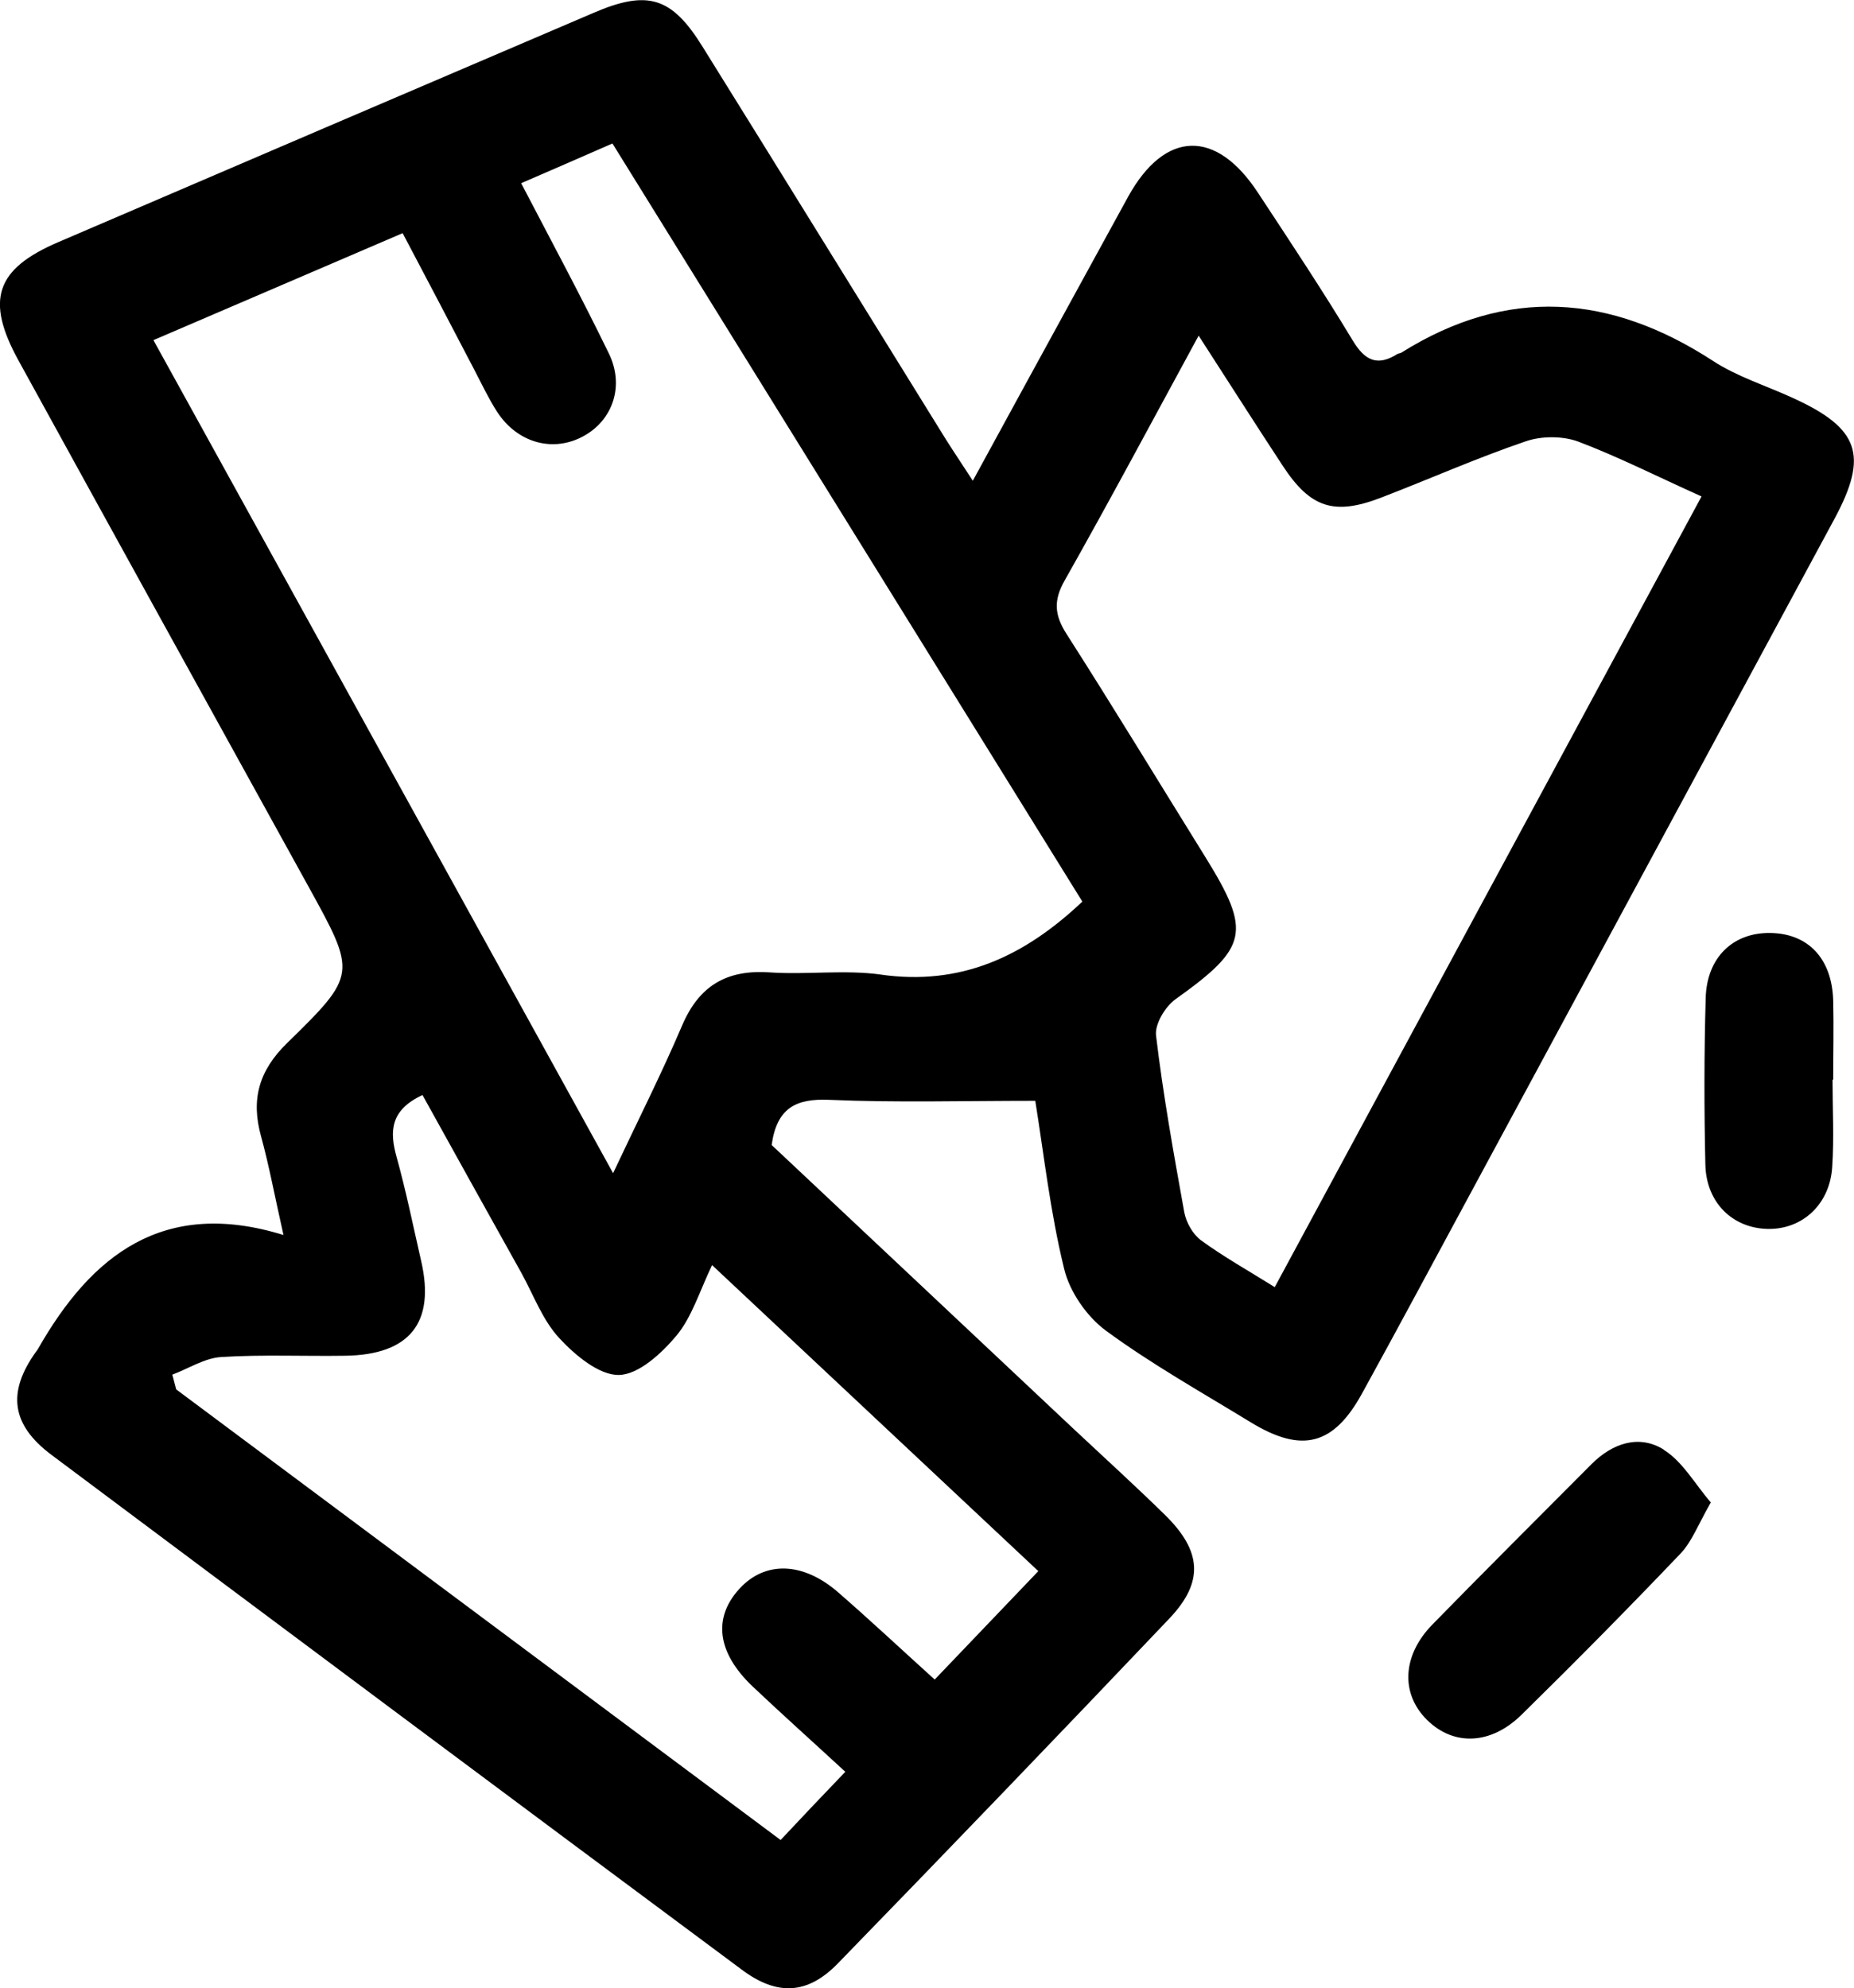
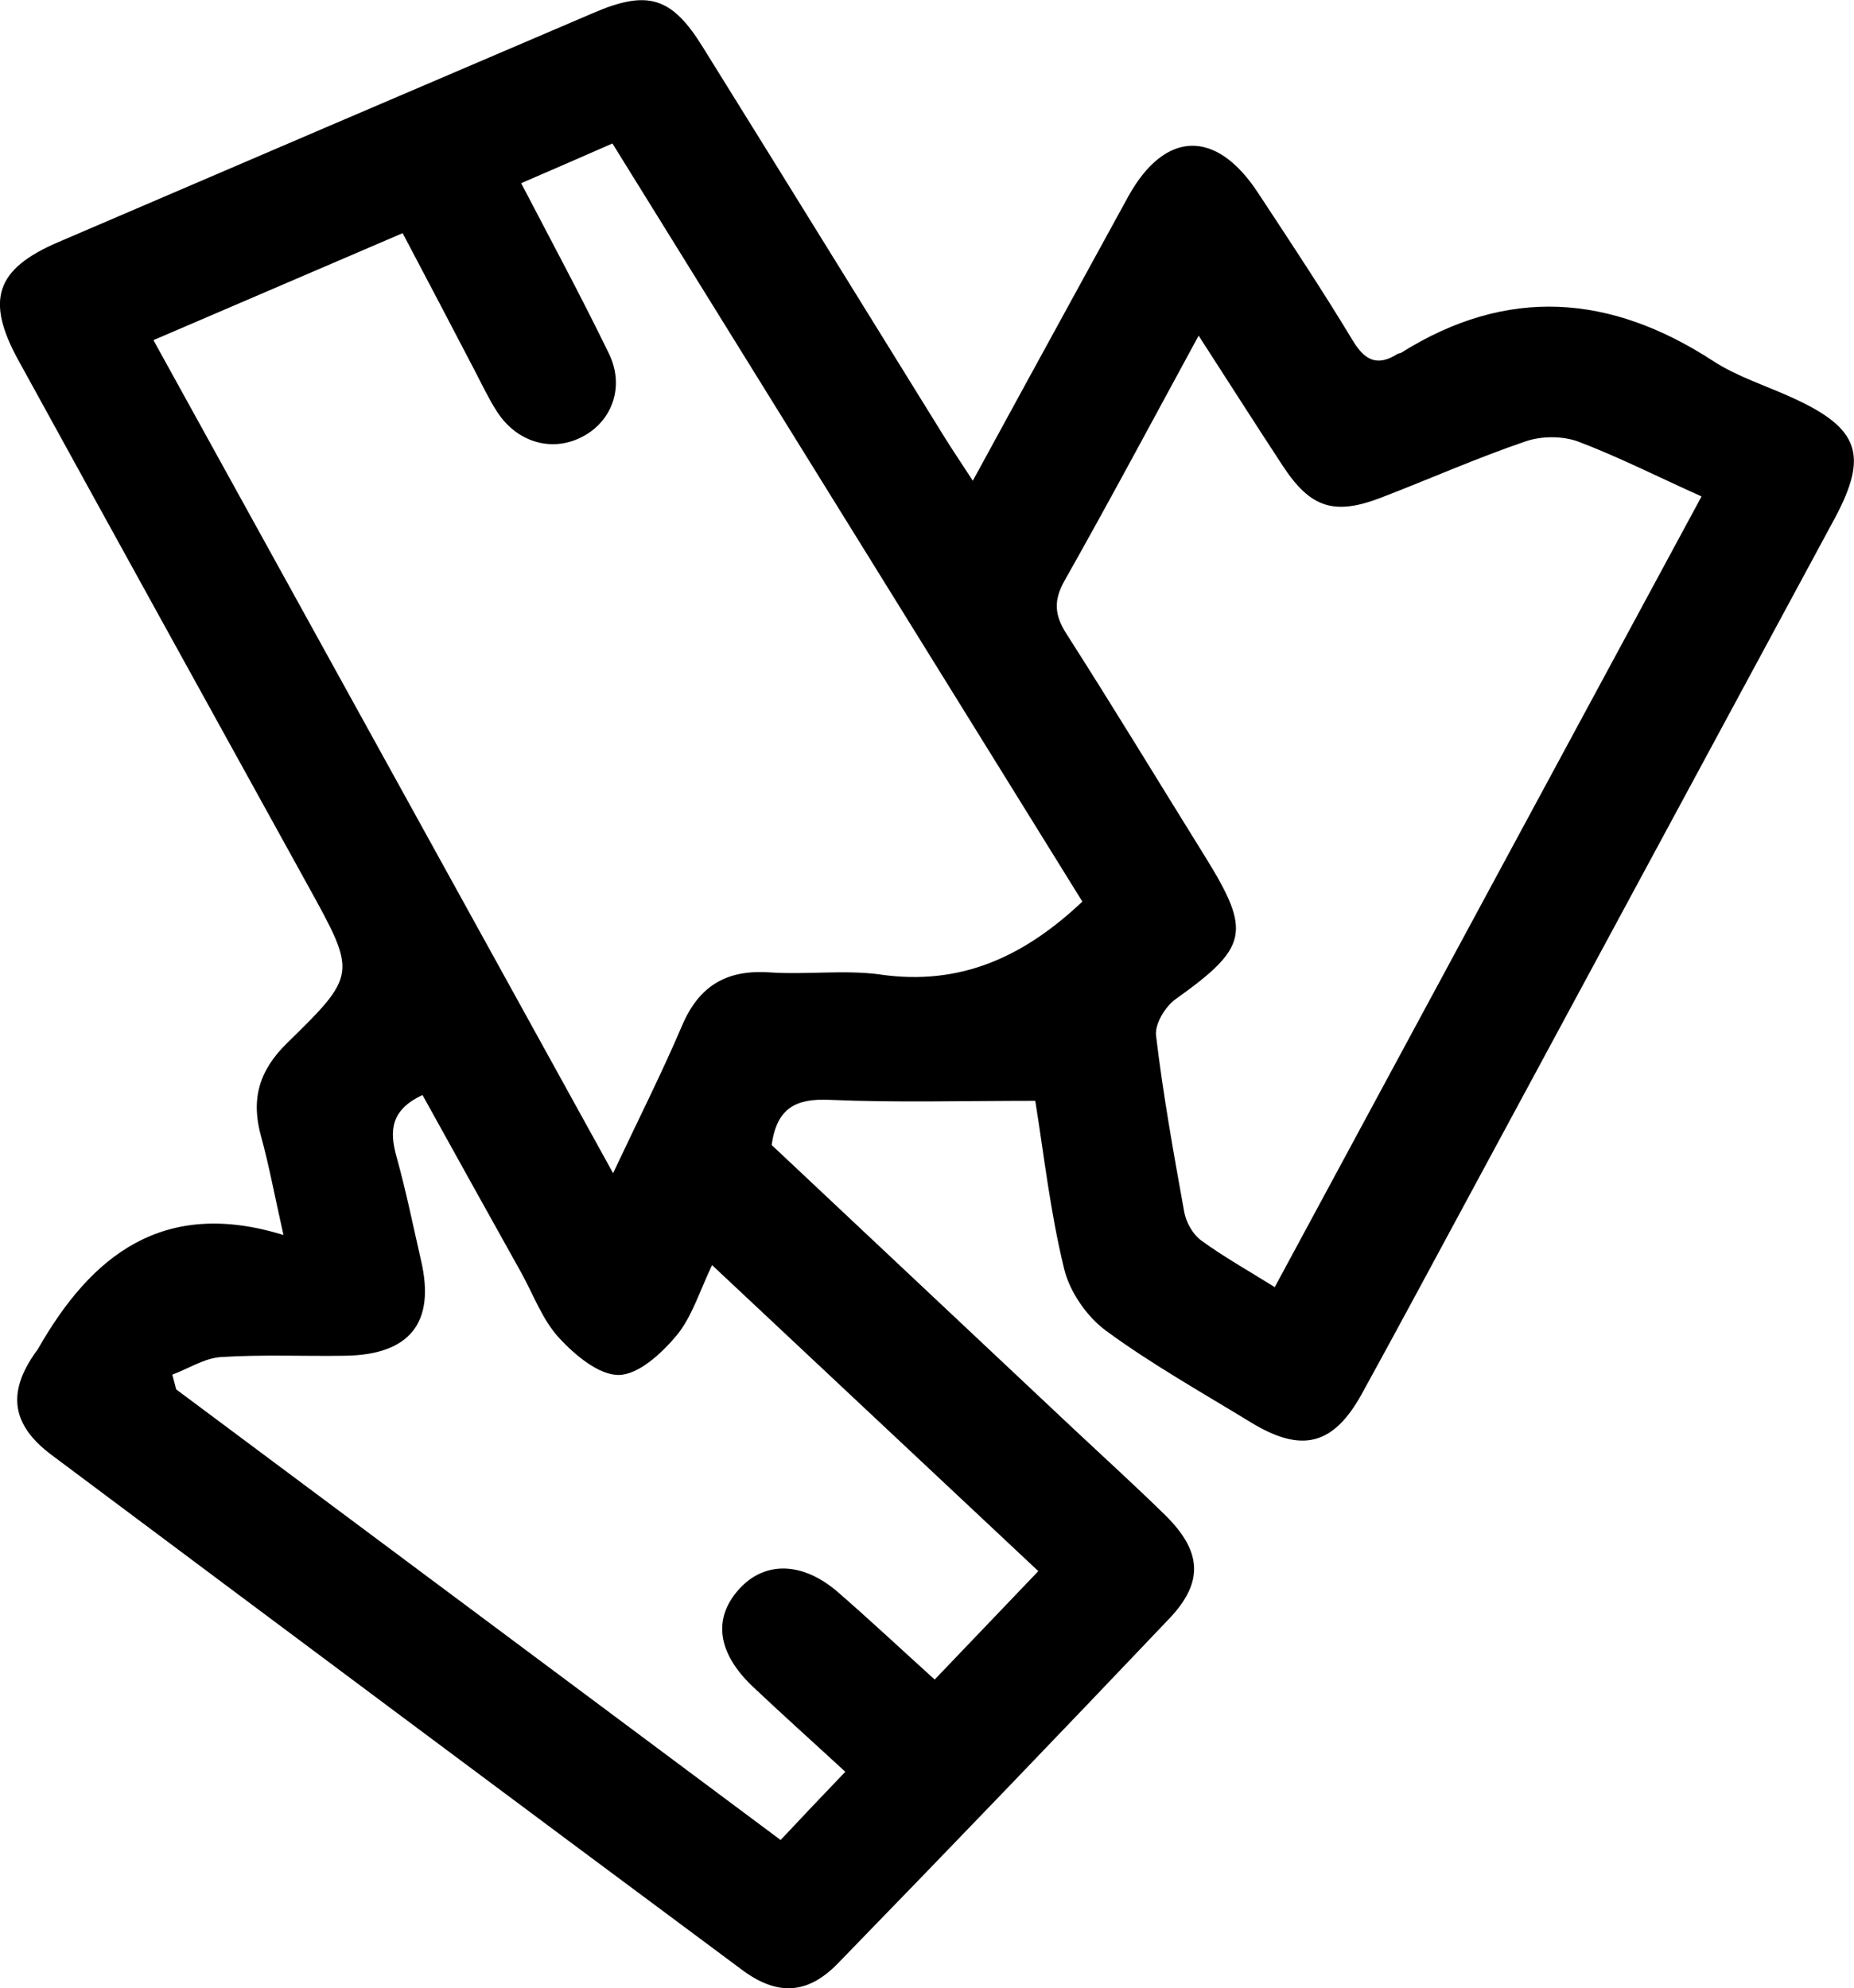
<svg xmlns="http://www.w3.org/2000/svg" id="Layer_2" viewBox="0 0 57.88 62.08">
  <defs>
    <style>.cls-1{stroke-width:0px;}</style>
  </defs>
  <g id="Layer_1-2">
    <path class="cls-1" d="m55.96,12.42c-.83-.38-1.73-.66-2.48-1.15-3.21-2.09-6.43-2.33-9.73-.26-.03.02-.08.02-.12.04-.63.4-1.02.21-1.4-.42-.94-1.56-1.95-3.08-2.95-4.6-1.31-2.01-2.91-1.97-4.06.11-.54.98-1.07,1.96-1.61,2.94-1.06,1.94-2.12,3.87-3.24,5.93-.35-.54-.6-.91-.84-1.29-2.53-4.08-5.05-8.17-7.59-12.25-.97-1.57-1.72-1.8-3.43-1.06C12.96,2.78,7.39,5.17,1.82,7.56c-1.96.84-2.28,1.81-1.24,3.7,3.01,5.48,6.03,10.95,9.05,16.42,1.5,2.72,1.52,2.75-.67,4.89-.88.86-1.13,1.76-.81,2.91.25.91.42,1.84.7,3.08-3.76-1.16-6,.64-7.66,3.55-.02.04-.05.07-.07.1-.9,1.26-.77,2.27.48,3.21,7.18,5.37,14.36,10.73,21.56,16.08,1.11.83,2.06.77,3-.2,3.47-3.57,6.92-7.16,10.35-10.77,1.08-1.14,1.01-2.1-.14-3.23-.95-.93-1.93-1.82-2.9-2.73-3.14-2.95-6.28-5.91-9.38-8.82.16-1.15.75-1.46,1.81-1.41,2.07.09,4.14.03,6.42.03.27,1.68.47,3.49.9,5.24.17.72.71,1.5,1.31,1.94,1.43,1.05,3,1.93,4.52,2.86,1.59.97,2.58.72,3.47-.9,1.14-2.07,2.25-4.15,3.37-6.22,3.79-7.03,7.59-14.06,11.38-21.09,1.07-1.99.78-2.83-1.31-3.78Zm-23.54,36.63c-1.08,1.13-2.13,2.23-3.24,3.39-1.05-.95-2.01-1.85-3.01-2.72-1.1-.96-2.29-.99-3.09-.11-.83.91-.69,1.99.41,3.04.93.88,1.88,1.73,2.9,2.67-.69.72-1.31,1.37-2.02,2.13-6.32-4.71-12.59-9.39-18.87-14.07-.04-.15-.08-.31-.12-.46.51-.19,1.01-.52,1.53-.55,1.28-.08,2.58-.02,3.87-.04,2.01-.03,2.81-1.03,2.37-2.95-.25-1.09-.47-2.18-.77-3.26-.23-.82-.18-1.47.81-1.93,1.02,1.84,2.05,3.7,3.09,5.56.38.69.66,1.47,1.18,2.03.49.53,1.24,1.16,1.86,1.15.62-.01,1.34-.68,1.8-1.23.48-.58.71-1.36,1.11-2.2,3.42,3.21,6.74,6.32,10.18,9.55Zm-4.91-18.62c-1.14-.16-2.33.01-3.49-.07-1.34-.09-2.2.42-2.73,1.67-.63,1.48-1.36,2.92-2.15,4.6-4.82-8.73-9.54-17.3-14.35-26.01,2.58-1.11,5.1-2.19,7.78-3.34.76,1.44,1.5,2.85,2.24,4.27.23.44.44.89.71,1.31.64.98,1.76,1.28,2.71.75.9-.5,1.27-1.56.78-2.57-.85-1.75-1.77-3.46-2.74-5.32.93-.4,1.82-.79,2.85-1.24,4.9,7.91,9.78,15.78,14.67,23.67-1.84,1.74-3.82,2.63-6.29,2.28Zm12.29,9.76c-.85-.53-1.6-.95-2.3-1.46-.26-.19-.47-.56-.53-.89-.33-1.83-.66-3.66-.88-5.51-.04-.36.29-.91.62-1.14,2.25-1.61,2.37-2.09.92-4.43-1.44-2.32-2.86-4.66-4.33-6.96-.38-.59-.42-1.05-.06-1.68,1.4-2.48,2.74-4.99,4.18-7.64.93,1.44,1.77,2.76,2.63,4.07.86,1.31,1.6,1.55,3.06.99,1.51-.58,2.99-1.24,4.52-1.76.49-.17,1.14-.17,1.62,0,1.27.48,2.49,1.1,3.87,1.72-4.46,8.26-8.87,16.43-13.32,24.68Z" />
-     <path class="cls-1" d="m51.94,45.26c-.77-.48-1.6-.2-2.25.45-1.66,1.67-3.33,3.33-4.98,5.02-.94.97-.98,2.15-.17,2.96.83.83,2,.8,2.97-.16,1.68-1.65,3.34-3.33,4.96-5.03.35-.37.54-.89.94-1.59-.5-.58-.88-1.28-1.48-1.65Z" />
-     <path class="cls-1" d="m55.27,29.13c-1.16-.02-1.99.76-2.02,2.04-.05,1.73-.05,3.47-.01,5.2.03,1.19.86,1.98,1.95,2,1.08.02,1.94-.77,2.01-1.94.06-.9.01-1.81.01-2.72,0,0,.01,0,.02,0,0-.83.02-1.65,0-2.48-.04-1.3-.78-2.08-1.95-2.1Z" />
  </g>
</svg>